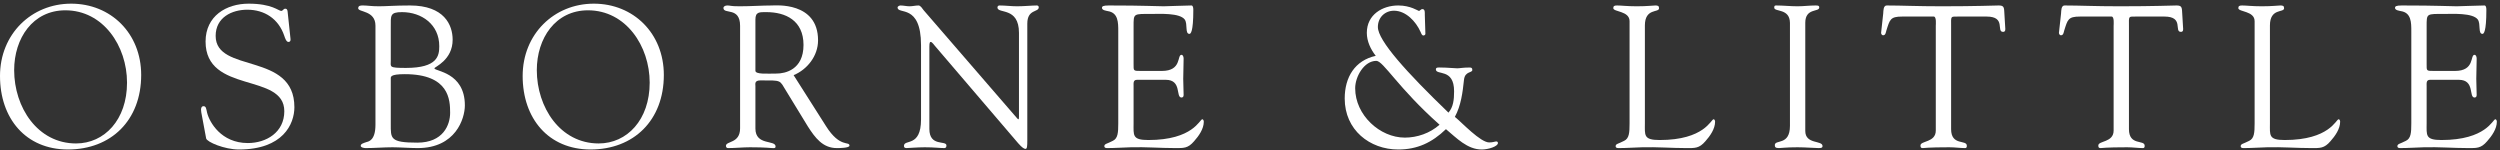
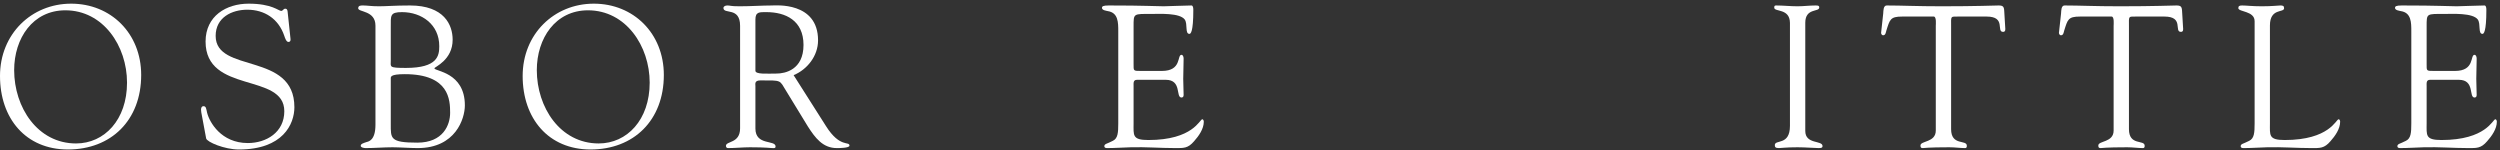
<svg xmlns="http://www.w3.org/2000/svg" width="333px" height="20px" viewBox="0 0 333 20">
  <rect x="0" y="0" width="333" height="20" fill="#333333" stroke="none" />
  <title>logo</title>
  <desc>Created with Sketch.</desc>
  <defs />
  <g id="Large-Desktop" stroke="none" stroke-width="1" fill="none" fill-rule="evenodd">
    <g id="O&amp;L_Fabrics_Filters_Closed_GridSmll" transform="translate(-533, -91)" fill="#FFFFFF">
      <g id="Hearder" transform="translate(14, 14)">
        <g id="logo" transform="translate(519, 77)">
          <path d="M1.886,9.342 C1.886,14.305 5.011,19.108 10.126,19.108 C13.898,19.108 16.92,15.968 16.92,11.005 C16.92,6.122 13.743,1.373 8.705,1.373 C4.366,1.373 1.886,5.103 1.886,9.342 M4.69675601e-05,10.12 C4.69675601e-05,4.539 4.185,0.488 9.48,0.488 C14.75,0.488 18.806,4.432 18.806,9.986 C18.806,16.022 14.802,19.912 9.041,19.912 C3.436,19.912 4.69675601e-05,15.781 4.69675601e-05,10.12" id="Fill-1" />
          <path d="M26.814,14.976 C26.71,14.439 26.84,14.144 27.098,14.144 C27.459,14.144 27.459,14.466 27.589,15.029 C27.899,16.264 29.449,19.054 33.013,19.054 C35.467,19.054 37.87,17.632 37.87,14.815 C37.87,9.637 27.382,12.534 27.382,5.532 C27.382,2.124 30.146,0.488 33.117,0.488 C36.242,0.488 37.095,1.454 37.457,1.454 C37.689,1.454 37.741,1.158 37.999,1.158 C38.154,1.158 38.283,1.239 38.309,1.534 L38.696,5.183 C38.722,5.397 38.671,5.586 38.412,5.586 C38.128,5.586 37.947,5.022 37.87,4.781 C37.095,2.474 35.209,1.293 32.936,1.293 C30.895,1.293 28.725,2.313 28.725,4.781 C28.725,9.824 39.213,6.874 39.213,14.278 C39.213,16.532 37.689,19.913 31.825,19.913 C29.914,19.913 27.563,18.92 27.459,18.437 L26.814,14.976 Z" id="Fill-3" />
          <path d="M52.052,16.505 C52.052,18.437 51.923,19 55.591,19 C59.027,19 59.957,16.639 59.957,15.029 C59.957,13.312 59.853,9.878 53.912,9.878 C51.923,9.878 52.052,10.254 52.052,10.495 L52.052,16.505 Z M52.052,8.054 C52.052,8.912 51.742,9.047 54.067,9.047 C58.303,9.047 58.51,7.409 58.51,6.149 C58.51,3.251 56.159,1.615 53.55,1.615 C51.923,1.615 52.052,2.071 52.052,3.627 L52.052,8.054 Z M50.011,3.412 C50.011,1.373 47.712,1.642 47.712,1.105 C47.712,0.702 48.1,0.729 48.41,0.729 C48.926,0.729 49.443,0.837 50.476,0.837 C51.509,0.837 52.543,0.729 54.609,0.729 C59.156,0.729 60.292,3.305 60.292,5.29 C60.292,8.027 57.864,8.912 57.864,9.1 C57.864,9.503 61.92,9.583 61.92,14.036 C61.92,15.808 60.68,19.725 55.643,19.725 C54.713,19.725 53.163,19.617 52.284,19.617 C51.096,19.617 49.882,19.725 48.694,19.725 C48.565,19.725 48.048,19.671 48.048,19.429 C48.048,19.161 48.358,19.081 48.823,18.92 C49.107,18.839 50.011,18.705 50.011,16.612 L50.011,3.412 Z" id="Fill-6" />
          <path d="M71.503,9.342 C71.503,14.305 74.629,19.108 79.744,19.108 C83.515,19.108 86.538,15.968 86.538,11.005 C86.538,6.122 83.36,1.373 78.323,1.373 C73.983,1.373 71.503,5.103 71.503,9.342 M69.618,10.12 C69.618,4.539 73.802,0.488 79.098,0.488 C84.368,0.488 88.423,4.432 88.423,9.986 C88.423,16.022 84.419,19.912 78.659,19.912 C73.053,19.912 69.618,15.781 69.618,10.12" id="Fill-8" />
          <path d="M100.621,9.422 C100.621,9.931 102.222,9.798 103.437,9.798 C104.547,9.798 107.027,9.315 107.027,5.988 C107.027,2.715 104.625,1.615 102.093,1.615 C101.163,1.615 100.621,1.561 100.621,2.608 L100.621,9.422 Z M110.024,16.8 C111.884,19.751 113.15,18.759 113.15,19.402 C113.15,19.725 111.703,19.725 111.47,19.725 C109.585,19.725 108.577,18.356 107.596,16.827 L104.728,12.132 C103.798,10.629 104.186,10.71 101.293,10.71 C100.466,10.71 100.621,11.192 100.621,11.461 L100.621,17.122 C100.621,19.429 103.307,18.598 103.307,19.51 C103.307,19.778 103.075,19.725 102.868,19.725 C102.636,19.725 102.042,19.617 99.898,19.617 C98.916,19.617 97.934,19.725 96.953,19.725 C96.798,19.725 96.694,19.59 96.694,19.429 C96.694,18.759 98.58,19.134 98.58,17.095 L98.58,3.439 C98.58,0.864 96.359,1.963 96.359,1.051 C96.359,0.89 96.565,0.729 96.875,0.729 C97.34,0.729 97.211,0.837 98.529,0.837 C100.027,0.837 101.499,0.729 102.842,0.729 C103.256,0.729 108.965,0.193 108.965,5.371 C108.965,7.464 107.518,9.261 105.71,10.012 L110.024,16.8 Z" id="Fill-10" />
-           <path d="M122.681,6.015 C122.681,0.434 119.556,1.99 119.556,0.998 C119.556,0.837 119.814,0.729 119.943,0.729 C120.357,0.729 120.744,0.837 121.157,0.837 C121.545,0.837 121.958,0.729 122.346,0.729 C122.63,0.729 122.862,1.159 123.017,1.346 L135.339,15.593 C135.494,15.781 135.598,15.888 135.649,15.888 C135.701,15.888 135.727,15.808 135.727,15.593 L135.727,4.378 C135.727,0.863 132.859,1.883 132.859,0.998 C132.859,0.81 132.988,0.729 133.143,0.729 C133.918,0.729 134.668,0.837 135.494,0.837 C136.372,0.837 137.483,0.729 138.103,0.729 C138.258,0.729 138.362,0.81 138.362,0.971 C138.362,1.668 136.837,1.185 136.837,3.144 L136.837,18.678 C136.837,19.456 136.812,19.832 136.605,19.832 C136.424,19.832 136.166,19.698 135.623,19.081 L124.516,6.095 C124.464,6.042 124.154,5.585 123.973,5.585 C123.87,5.585 123.792,5.666 123.792,6.202 L123.792,17.176 C123.792,19.591 126.065,18.651 126.065,19.376 C126.065,19.51 126.04,19.724 125.781,19.724 C125.161,19.724 124.438,19.617 123.172,19.617 C122.268,19.617 120.925,19.724 120.744,19.724 C120.434,19.724 120.408,19.563 120.408,19.429 C120.408,18.491 122.681,19.671 122.681,15.915 L122.681,6.015 Z" id="Fill-12" />
          <path d="M150.993,8.537 C150.993,9.449 150.942,9.449 151.975,9.449 L154.765,9.449 C157.451,9.449 156.754,7.302 157.374,7.302 C157.581,7.302 157.658,7.598 157.658,7.812 C157.658,8.751 157.606,9.663 157.606,10.522 C157.606,11.22 157.658,11.917 157.658,12.642 C157.658,12.883 157.555,12.99 157.374,12.99 C156.573,12.99 157.451,10.63 155.282,10.63 L151.458,10.63 C150.916,10.63 150.993,11.085 150.993,11.488 L150.993,16.424 C150.993,18.008 150.787,18.651 152.957,18.651 C158.924,18.651 159.802,15.888 160.138,15.888 C160.319,15.888 160.345,16.157 160.345,16.21 C160.345,17.176 159.673,18.115 159.053,18.812 C158.226,19.778 157.658,19.724 156.521,19.724 C154.558,19.724 152.595,19.563 150.632,19.617 C149.598,19.644 148.513,19.724 147.48,19.724 C147.248,19.724 147.093,19.671 147.093,19.456 C147.144,19.134 147.403,19.188 148.229,18.759 C148.901,18.437 148.953,17.685 148.953,16.424 L148.953,4.19 C148.953,2.983 148.953,1.695 147.558,1.48 C147.351,1.427 146.783,1.373 146.783,1.051 C146.783,0.837 146.938,0.729 147.687,0.729 C152.569,0.729 153.912,0.837 154.997,0.837 C155.514,0.837 157.891,0.729 158.691,0.729 C158.898,0.729 158.95,0.998 158.95,1.32 C158.95,4.298 158.588,4.512 158.433,4.512 C157.813,4.512 158.226,3.224 157.813,2.607 C157.141,1.695 154.455,1.856 153.422,1.856 C150.942,1.856 150.993,1.749 150.993,3.546 L150.993,8.537 Z" id="Fill-14" />
-           <path d="M191.748,16.612 C186.219,11.703 184.257,8.107 183.326,8.107 C181.699,8.107 180.51,10.2 180.51,11.756 C180.51,15.324 183.792,18.33 187.123,18.33 C188.777,18.33 190.482,17.74 191.748,16.612 L191.748,16.612 Z M189.862,4.512 C189.862,4.646 189.707,4.727 189.604,4.727 C189.371,4.727 189.293,4.405 189.216,4.244 C188.596,2.849 187.253,1.427 185.677,1.427 C184.489,1.427 183.533,2.312 183.533,3.6 C183.533,5.398 187.356,9.637 192.936,15.003 C193.582,14.251 193.685,13.285 193.685,12.159 C193.685,9.02 191.257,10.093 191.257,9.234 C191.257,8.939 191.644,8.993 191.851,8.993 C192.807,8.993 193.711,9.1 194.099,9.1 C194.434,9.1 194.873,8.993 195.751,8.993 C195.984,8.993 196.113,9.046 196.113,9.315 C196.113,9.744 195.132,9.449 195.003,10.629 C194.822,12.32 194.615,14.037 193.789,15.566 C194.77,16.371 197.198,18.973 198.361,18.973 C198.878,18.973 199.135,18.839 199.317,18.839 C199.497,18.839 199.523,19.001 199.523,19.054 C199.523,19.51 198.232,19.913 197.379,19.913 C195.442,19.913 194.021,18.383 192.6,17.203 C190.74,19.001 188.777,19.913 186.246,19.913 C182.448,19.913 179.115,17.31 179.115,13.124 C179.115,10.254 180.485,8.054 183.249,7.437 C182.577,6.578 182.061,5.505 182.061,4.378 C182.061,1.937 184.153,0.729 186.246,0.729 C187.899,0.729 188.88,1.454 189.01,1.454 C189.138,1.454 189.242,1.212 189.475,1.212 C189.836,1.212 189.784,1.722 189.784,1.964 L189.862,4.512 Z" id="Fill-16" />
-           <path d="M219.099,16.425 C219.099,18.008 218.892,18.651 221.062,18.651 C227.03,18.651 227.908,15.888 228.244,15.888 C228.424,15.888 228.45,16.156 228.45,16.21 C228.45,17.176 227.779,18.115 227.159,18.812 C226.332,19.778 225.764,19.725 224.627,19.725 C222.664,19.725 220.701,19.564 218.737,19.617 C217.704,19.644 216.619,19.725 215.586,19.725 C215.353,19.725 215.198,19.671 215.198,19.456 C215.25,19.134 215.508,19.188 216.335,18.759 C217.007,18.437 217.058,17.686 217.058,16.425 L217.058,2.822 C217.058,1.427 214.888,1.615 214.888,1.078 C214.888,0.783 215.069,0.729 215.405,0.729 C215.948,0.729 216.748,0.837 218.014,0.837 C219.487,0.837 220.107,0.729 220.494,0.729 C220.83,0.729 220.985,0.783 220.985,1.105 C220.985,1.722 219.099,1.051 219.099,3.386 L219.099,16.425 Z" id="Fill-19" />
          <path d="M238.421,3.037 C238.396,1.078 236.329,1.615 236.329,1.024 C236.329,0.783 236.381,0.729 236.588,0.729 C237.543,0.729 238.473,0.837 239.429,0.837 C240.23,0.837 241.031,0.729 241.832,0.729 C242.245,0.729 242.323,0.783 242.323,0.998 C242.323,1.642 240.463,1.024 240.463,3.037 L240.463,17.444 C240.463,19.268 242.761,18.651 242.761,19.456 C242.761,19.644 242.684,19.724 242.245,19.724 C241.65,19.724 240.54,19.617 239.429,19.617 C237.853,19.617 237.311,19.724 236.949,19.724 C236.484,19.724 236.406,19.591 236.406,19.322 C236.406,18.544 238.421,19.429 238.421,16.773 L238.421,3.037 Z" id="Fill-21" />
          <path d="M257.847,3.439 C257.847,3.251 257.951,2.232 257.589,2.205 L253.378,2.205 C251.776,2.205 251.725,2.607 251.26,4.083 C251.183,4.351 251.157,4.7 250.82,4.7 C250.666,4.7 250.562,4.512 250.562,4.378 L250.847,1.776 C250.872,1.454 250.847,0.729 251.312,0.729 C253.326,0.729 255.315,0.837 258.648,0.837 C263.323,0.837 265.7,0.729 266.216,0.729 C266.811,0.729 266.94,0.89 266.966,1.507 L267.095,3.654 C267.121,3.922 267.147,4.244 266.811,4.244 C265.855,4.244 267.25,2.205 264.615,2.205 L260.921,2.205 C259.758,2.205 259.888,2.098 259.888,3.52 L259.888,17.203 C259.888,19.456 261.98,18.571 261.98,19.403 C261.98,19.483 262.006,19.725 261.748,19.725 C261.128,19.725 260.404,19.617 259.656,19.617 C256.762,19.617 256.272,19.725 256.116,19.725 C255.884,19.725 255.806,19.644 255.806,19.376 C255.806,18.732 257.847,19 257.847,17.39 L257.847,3.439 Z" id="Fill-23" />
          <path d="M281.535,3.439 C281.535,3.251 281.639,2.232 281.276,2.205 L277.066,2.205 C275.464,2.205 275.413,2.607 274.948,4.083 C274.871,4.351 274.845,4.7 274.508,4.7 C274.354,4.7 274.25,4.512 274.25,4.378 L274.535,1.776 C274.56,1.454 274.535,0.729 275,0.729 C277.014,0.729 279.003,0.837 282.336,0.837 C287.011,0.837 289.388,0.729 289.904,0.729 C290.499,0.729 290.628,0.89 290.654,1.507 L290.783,3.654 C290.809,3.922 290.835,4.244 290.499,4.244 C289.543,4.244 290.938,2.205 288.303,2.205 L284.609,2.205 C283.446,2.205 283.576,2.098 283.576,3.52 L283.576,17.203 C283.576,19.456 285.668,18.571 285.668,19.403 C285.668,19.483 285.694,19.725 285.436,19.725 C284.815,19.725 284.092,19.617 283.343,19.617 C280.45,19.617 279.959,19.725 279.804,19.725 C279.571,19.725 279.494,19.644 279.494,19.376 C279.494,18.732 281.535,19 281.535,17.39 L281.535,3.439 Z" id="Fill-25" />
          <path d="M302.355,16.425 C302.355,18.008 302.149,18.651 304.319,18.651 C310.286,18.651 311.164,15.888 311.5,15.888 C311.681,15.888 311.707,16.156 311.707,16.21 C311.707,17.176 311.035,18.115 310.415,18.812 C309.589,19.778 309.02,19.725 307.884,19.725 C305.92,19.725 303.957,19.564 301.993,19.617 C300.961,19.644 299.876,19.725 298.842,19.725 C298.61,19.725 298.455,19.671 298.455,19.456 C298.507,19.134 298.764,19.188 299.591,18.759 C300.263,18.437 300.315,17.686 300.315,16.425 L300.315,2.822 C300.315,1.427 298.145,1.615 298.145,1.078 C298.145,0.783 298.326,0.729 298.661,0.729 C299.204,0.729 300.005,0.837 301.271,0.837 C302.743,0.837 303.363,0.729 303.75,0.729 C304.086,0.729 304.241,0.783 304.241,1.105 C304.241,1.722 302.355,1.051 302.355,3.386 L302.355,16.425 Z" id="Fill-27" />
          <path d="M323.228,8.537 C323.228,9.449 323.176,9.449 324.21,9.449 L326.999,9.449 C329.686,9.449 328.989,7.302 329.609,7.302 C329.815,7.302 329.892,7.598 329.892,7.812 C329.892,8.751 329.841,9.663 329.841,10.522 C329.841,11.22 329.892,11.917 329.892,12.642 C329.892,12.883 329.789,12.99 329.609,12.99 C328.808,12.99 329.686,10.63 327.516,10.63 L323.693,10.63 C323.151,10.63 323.228,11.085 323.228,11.488 L323.228,16.424 C323.228,18.008 323.021,18.651 325.191,18.651 C331.159,18.651 332.037,15.888 332.373,15.888 C332.553,15.888 332.579,16.157 332.579,16.21 C332.579,17.176 331.907,18.115 331.288,18.812 C330.461,19.778 329.892,19.724 328.756,19.724 C326.793,19.724 324.829,19.563 322.866,19.617 C321.833,19.644 320.748,19.724 319.715,19.724 C319.482,19.724 319.327,19.671 319.327,19.456 C319.379,19.134 319.637,19.188 320.464,18.759 C321.136,18.437 321.187,17.685 321.187,16.424 L321.187,4.19 C321.187,2.983 321.187,1.695 319.792,1.48 C319.585,1.427 319.017,1.373 319.017,1.051 C319.017,0.837 319.172,0.729 319.922,0.729 C324.803,0.729 326.147,0.837 327.232,0.837 C327.749,0.837 330.125,0.729 330.926,0.729 C331.133,0.729 331.184,0.998 331.184,1.32 C331.184,4.298 330.823,4.512 330.668,4.512 C330.048,4.512 330.461,3.224 330.048,2.607 C329.376,1.695 326.689,1.856 325.656,1.856 C323.176,1.856 323.228,1.749 323.228,3.546 L323.228,8.537 Z" id="Fill-29" />
        </g>
      </g>
    </g>
  </g>
</svg>